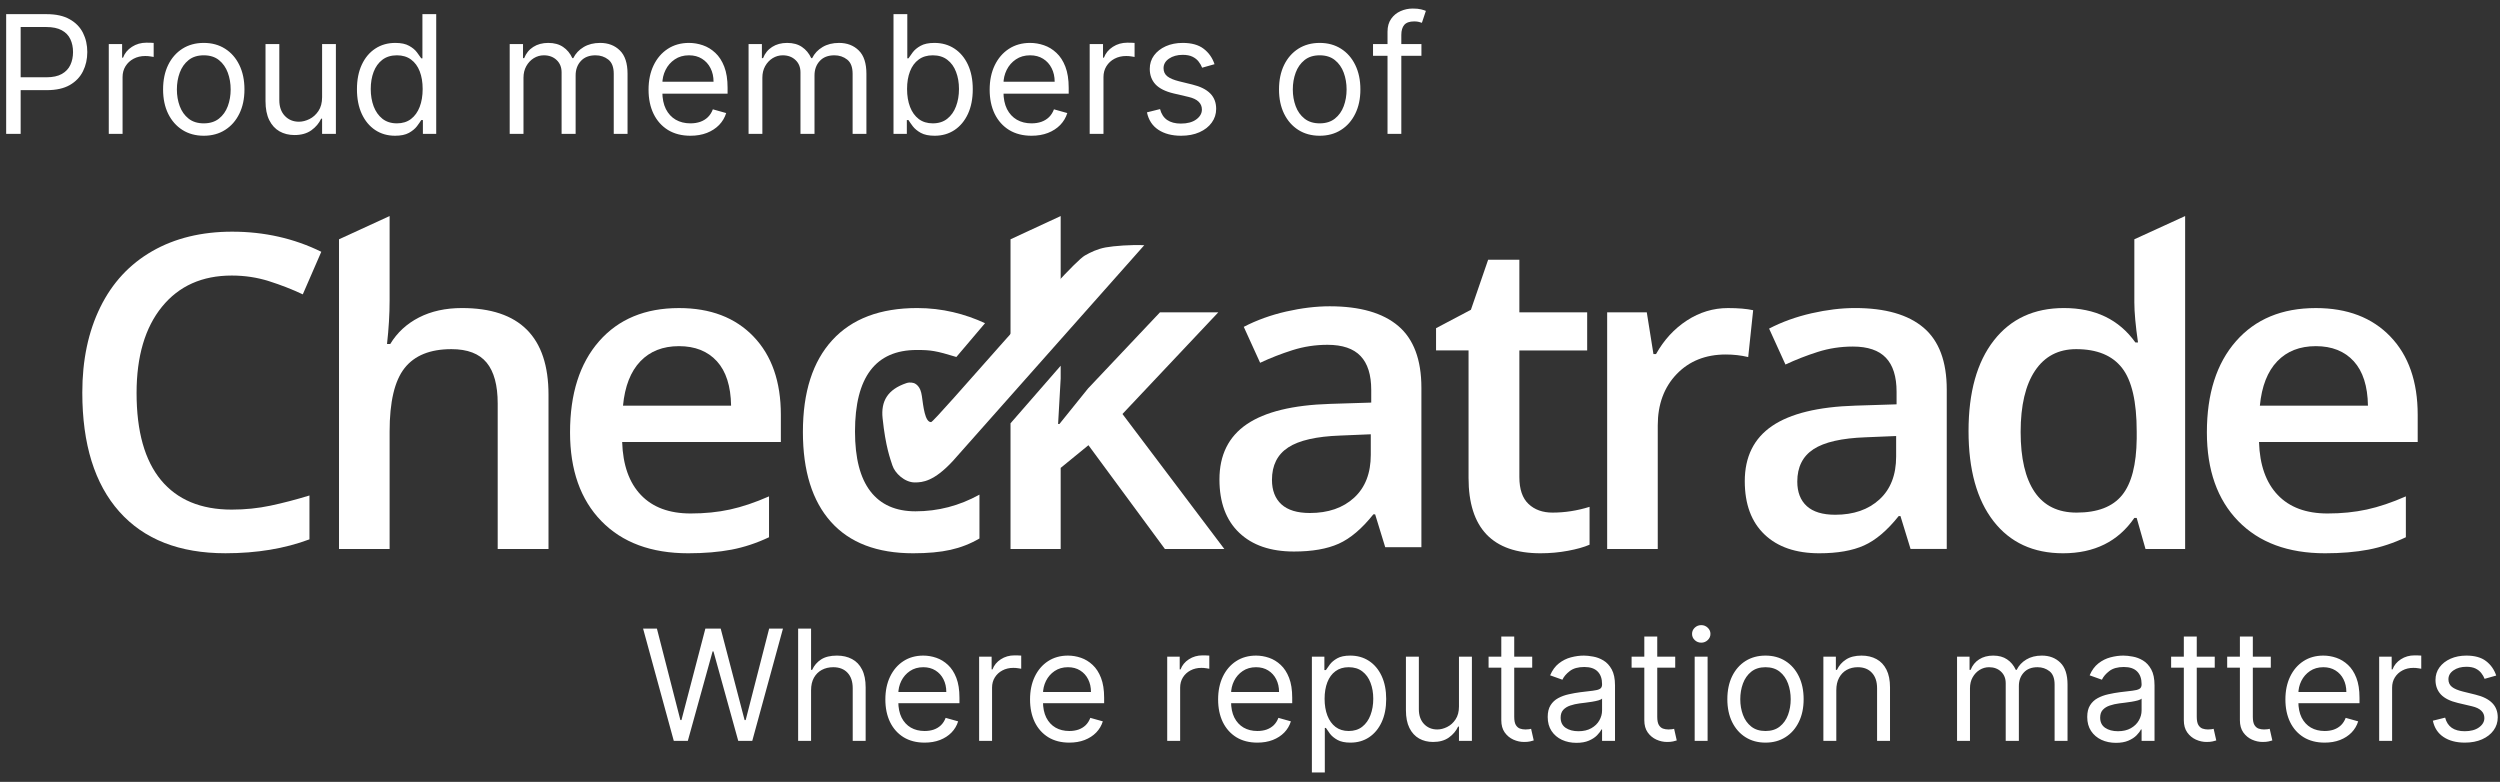
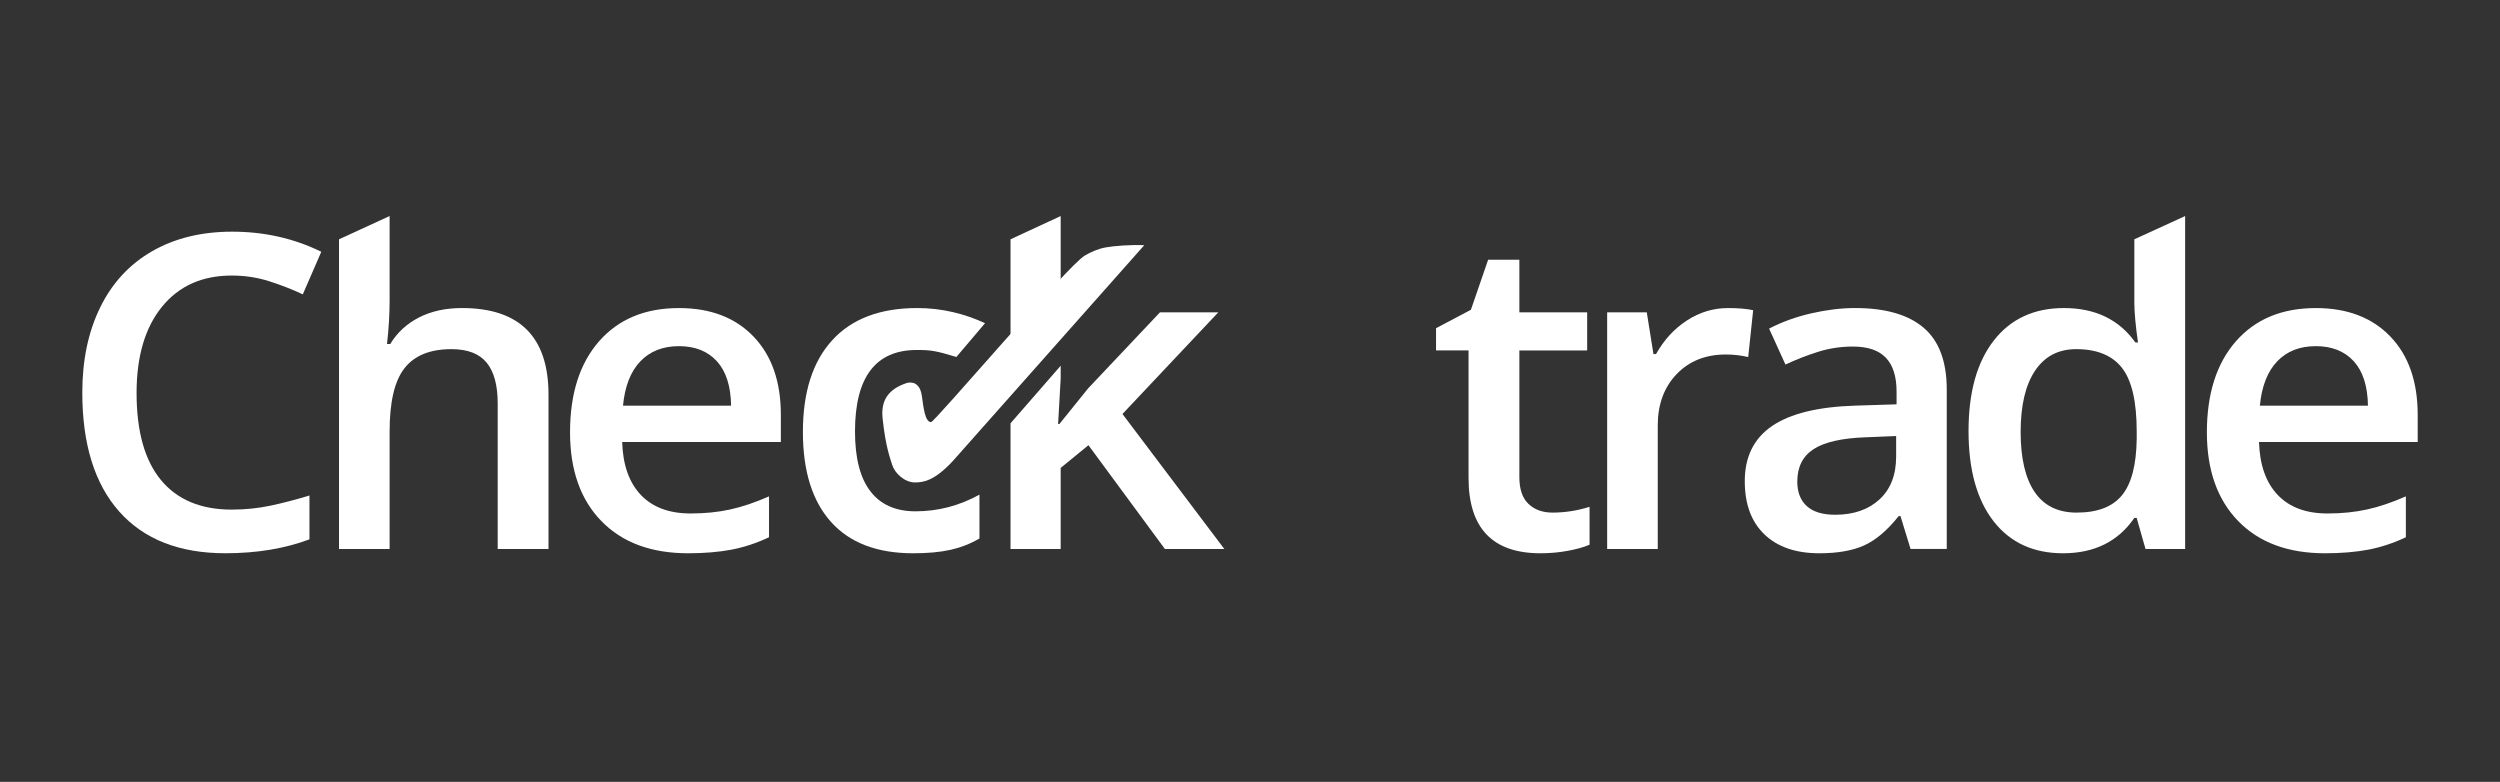
<svg xmlns="http://www.w3.org/2000/svg" width="243" height="76" viewBox="0 0 243 76" fill="none">
  <rect x="0" y="0" width="243" height="76" fill="#333333" stroke="none" />
-   <path d="M0.599 13.012V1.376H4.531C5.444 1.376 6.19 1.541 6.769 1.87C7.353 2.196 7.784 2.637 8.065 3.194C8.345 3.751 8.485 4.372 8.485 5.058C8.485 5.743 8.345 6.367 8.065 6.927C7.788 7.488 7.36 7.935 6.781 8.268C6.201 8.598 5.459 8.762 4.553 8.762H1.735V7.512H4.508C5.133 7.512 5.635 7.404 6.014 7.188C6.392 6.973 6.667 6.681 6.838 6.313C7.012 5.942 7.099 5.524 7.099 5.058C7.099 4.592 7.012 4.175 6.838 3.808C6.667 3.44 6.391 3.152 6.008 2.944C5.625 2.732 5.118 2.626 4.485 2.626H2.008V13.012H0.599ZM10.573 13.012V4.285H11.869V5.603H11.96C12.119 5.171 12.407 4.821 12.823 4.552C13.24 4.283 13.71 4.149 14.232 4.149C14.331 4.149 14.454 4.151 14.602 4.154C14.749 4.158 14.861 4.164 14.937 4.171V5.535C14.892 5.524 14.787 5.507 14.624 5.484C14.465 5.457 14.297 5.444 14.119 5.444C13.694 5.444 13.316 5.533 12.982 5.711C12.653 5.885 12.392 6.128 12.198 6.438C12.009 6.745 11.914 7.096 11.914 7.49V13.012H10.573ZM19.806 13.194C19.018 13.194 18.327 13.007 17.732 12.632C17.142 12.257 16.679 11.732 16.346 11.058C16.017 10.383 15.852 9.596 15.852 8.694C15.852 7.785 16.017 6.992 16.346 6.313C16.679 5.635 17.142 5.109 17.732 4.734C18.327 4.359 19.018 4.171 19.806 4.171C20.594 4.171 21.284 4.359 21.875 4.734C22.469 5.109 22.931 5.635 23.261 6.313C23.594 6.992 23.761 7.785 23.761 8.694C23.761 9.596 23.594 10.383 23.261 11.058C22.931 11.732 22.469 12.257 21.875 12.632C21.284 13.007 20.594 13.194 19.806 13.194ZM19.806 11.99C20.405 11.99 20.897 11.836 21.284 11.529C21.67 11.223 21.956 10.819 22.142 10.319C22.327 9.819 22.42 9.277 22.42 8.694C22.42 8.111 22.327 7.567 22.142 7.063C21.956 6.56 21.67 6.152 21.284 5.842C20.897 5.531 20.405 5.376 19.806 5.376C19.208 5.376 18.715 5.531 18.329 5.842C17.943 6.152 17.657 6.56 17.471 7.063C17.285 7.567 17.193 8.111 17.193 8.694C17.193 9.277 17.285 9.819 17.471 10.319C17.657 10.819 17.943 11.223 18.329 11.529C18.715 11.836 19.208 11.99 19.806 11.99ZM31.308 9.444V4.285H32.649V13.012H31.308V11.535H31.217C31.012 11.978 30.694 12.355 30.262 12.666C29.83 12.973 29.285 13.126 28.626 13.126C28.08 13.126 27.596 13.007 27.171 12.768C26.747 12.526 26.414 12.162 26.171 11.677C25.929 11.188 25.808 10.573 25.808 9.831V4.285H27.149V9.74C27.149 10.376 27.327 10.883 27.683 11.262C28.043 11.641 28.501 11.831 29.058 11.831C29.391 11.831 29.73 11.745 30.075 11.575C30.423 11.404 30.715 11.143 30.95 10.791C31.188 10.438 31.308 9.99 31.308 9.444ZM38.4 13.194C37.673 13.194 37.031 13.01 36.474 12.643C35.917 12.272 35.481 11.749 35.167 11.075C34.853 10.397 34.696 9.596 34.696 8.671C34.696 7.755 34.853 6.959 35.167 6.285C35.481 5.611 35.919 5.09 36.48 4.723C37.04 4.355 37.688 4.171 38.423 4.171C38.991 4.171 39.44 4.266 39.769 4.456C40.103 4.641 40.356 4.853 40.531 5.092C40.709 5.327 40.847 5.52 40.946 5.671H41.059V1.376H42.4V13.012H41.105V11.671H40.946C40.847 11.831 40.707 12.031 40.525 12.274C40.343 12.512 40.084 12.726 39.747 12.916C39.41 13.101 38.961 13.194 38.4 13.194ZM38.582 11.99C39.12 11.99 39.574 11.85 39.946 11.569C40.317 11.285 40.599 10.893 40.792 10.393C40.985 9.889 41.082 9.308 41.082 8.649C41.082 7.997 40.987 7.427 40.798 6.938C40.608 6.446 40.328 6.063 39.957 5.791C39.586 5.514 39.127 5.376 38.582 5.376C38.014 5.376 37.54 5.522 37.161 5.813C36.786 6.101 36.504 6.493 36.315 6.99C36.129 7.482 36.036 8.035 36.036 8.649C36.036 9.27 36.131 9.834 36.321 10.342C36.514 10.846 36.798 11.247 37.173 11.546C37.551 11.842 38.021 11.99 38.582 11.99ZM49.542 13.012V4.285H50.837V5.649H50.951C51.133 5.183 51.426 4.821 51.832 4.563C52.237 4.302 52.724 4.171 53.292 4.171C53.868 4.171 54.347 4.302 54.73 4.563C55.116 4.821 55.417 5.183 55.633 5.649H55.724C55.947 5.198 56.283 4.84 56.73 4.575C57.176 4.306 57.712 4.171 58.337 4.171C59.118 4.171 59.756 4.416 60.252 4.904C60.748 5.389 60.997 6.145 60.997 7.171V13.012H59.656V7.171C59.656 6.527 59.48 6.067 59.127 5.791C58.775 5.514 58.36 5.376 57.883 5.376C57.269 5.376 56.794 5.562 56.457 5.933C56.12 6.3 55.951 6.766 55.951 7.331V13.012H54.587V7.035C54.587 6.539 54.426 6.139 54.105 5.836C53.783 5.529 53.368 5.376 52.86 5.376C52.512 5.376 52.186 5.469 51.883 5.654C51.584 5.84 51.341 6.098 51.156 6.427C50.974 6.753 50.883 7.13 50.883 7.558V13.012H49.542ZM67.107 13.194C66.266 13.194 65.541 13.008 64.931 12.637C64.325 12.262 63.857 11.74 63.528 11.069C63.202 10.395 63.039 9.611 63.039 8.717C63.039 7.823 63.202 7.035 63.528 6.353C63.857 5.668 64.316 5.134 64.903 4.751C65.494 4.365 66.183 4.171 66.971 4.171C67.426 4.171 67.874 4.247 68.318 4.399C68.761 4.55 69.164 4.796 69.528 5.137C69.891 5.474 70.181 5.921 70.397 6.478C70.613 7.035 70.721 7.721 70.721 8.535V9.103H63.994V7.944H69.357C69.357 7.452 69.259 7.012 69.062 6.626C68.869 6.24 68.592 5.935 68.232 5.711C67.876 5.488 67.456 5.376 66.971 5.376C66.437 5.376 65.975 5.509 65.585 5.774C65.198 6.035 64.901 6.376 64.693 6.796C64.484 7.217 64.38 7.668 64.38 8.149V8.921C64.38 9.581 64.494 10.139 64.721 10.598C64.952 11.052 65.272 11.399 65.681 11.637C66.09 11.872 66.566 11.99 67.107 11.99C67.46 11.99 67.778 11.94 68.062 11.842C68.35 11.74 68.598 11.588 68.806 11.387C69.015 11.183 69.176 10.929 69.289 10.626L70.585 10.99C70.448 11.429 70.219 11.815 69.897 12.149C69.575 12.478 69.177 12.736 68.704 12.921C68.231 13.103 67.698 13.194 67.107 13.194ZM72.761 13.012V4.285H74.056V5.649H74.17C74.352 5.183 74.645 4.821 75.051 4.563C75.456 4.302 75.943 4.171 76.511 4.171C77.087 4.171 77.566 4.302 77.948 4.563C78.335 4.821 78.636 5.183 78.852 5.649H78.943C79.166 5.198 79.501 4.84 79.948 4.575C80.395 4.306 80.931 4.171 81.556 4.171C82.337 4.171 82.975 4.416 83.471 4.904C83.967 5.389 84.215 6.145 84.215 7.171V13.012H82.874V7.171C82.874 6.527 82.698 6.067 82.346 5.791C81.994 5.514 81.579 5.376 81.102 5.376C80.488 5.376 80.013 5.562 79.676 5.933C79.338 6.3 79.17 6.766 79.17 7.331V13.012H77.806V7.035C77.806 6.539 77.645 6.139 77.323 5.836C77.001 5.529 76.587 5.376 76.079 5.376C75.731 5.376 75.405 5.469 75.102 5.654C74.802 5.84 74.56 6.098 74.374 6.427C74.193 6.753 74.102 7.13 74.102 7.558V13.012H72.761ZM86.849 13.012V1.376H88.19V5.671H88.303C88.402 5.52 88.538 5.327 88.713 5.092C88.891 4.853 89.144 4.641 89.474 4.456C89.807 4.266 90.258 4.171 90.826 4.171C91.561 4.171 92.209 4.355 92.769 4.723C93.33 5.09 93.767 5.611 94.082 6.285C94.396 6.959 94.553 7.755 94.553 8.671C94.553 9.596 94.396 10.397 94.082 11.075C93.767 11.749 93.332 12.272 92.775 12.643C92.218 13.01 91.576 13.194 90.849 13.194C90.288 13.194 89.839 13.101 89.502 12.916C89.165 12.726 88.906 12.512 88.724 12.274C88.542 12.031 88.402 11.831 88.303 11.671H88.144V13.012H86.849ZM88.167 8.649C88.167 9.308 88.264 9.889 88.457 10.393C88.65 10.893 88.932 11.285 89.303 11.569C89.675 11.85 90.129 11.99 90.667 11.99C91.228 11.99 91.695 11.842 92.07 11.546C92.449 11.247 92.733 10.846 92.923 10.342C93.116 9.834 93.213 9.27 93.213 8.649C93.213 8.035 93.118 7.482 92.928 6.99C92.743 6.493 92.461 6.101 92.082 5.813C91.707 5.522 91.235 5.376 90.667 5.376C90.122 5.376 89.663 5.514 89.292 5.791C88.921 6.063 88.641 6.446 88.451 6.938C88.262 7.427 88.167 7.997 88.167 8.649ZM100.264 13.194C99.423 13.194 98.697 13.008 98.088 12.637C97.481 12.262 97.014 11.74 96.684 11.069C96.358 10.395 96.195 9.611 96.195 8.717C96.195 7.823 96.358 7.035 96.684 6.353C97.014 5.668 97.472 5.134 98.059 4.751C98.65 4.365 99.339 4.171 100.127 4.171C100.582 4.171 101.031 4.247 101.474 4.399C101.917 4.55 102.32 4.796 102.684 5.137C103.048 5.474 103.338 5.921 103.553 6.478C103.769 7.035 103.877 7.721 103.877 8.535V9.103H97.15V7.944H102.514C102.514 7.452 102.415 7.012 102.218 6.626C102.025 6.24 101.749 5.935 101.389 5.711C101.033 5.488 100.612 5.376 100.127 5.376C99.593 5.376 99.131 5.509 98.741 5.774C98.355 6.035 98.057 6.376 97.849 6.796C97.641 7.217 97.536 7.668 97.536 8.149V8.921C97.536 9.581 97.65 10.139 97.877 10.598C98.108 11.052 98.428 11.399 98.838 11.637C99.247 11.872 99.722 11.99 100.264 11.99C100.616 11.99 100.934 11.94 101.218 11.842C101.506 11.74 101.754 11.588 101.963 11.387C102.171 11.183 102.332 10.929 102.445 10.626L103.741 10.99C103.605 11.429 103.375 11.815 103.053 12.149C102.731 12.478 102.334 12.736 101.86 12.921C101.387 13.103 100.855 13.194 100.264 13.194ZM105.917 13.012V4.285H107.213V5.603H107.303C107.463 5.171 107.75 4.821 108.167 4.552C108.584 4.283 109.053 4.149 109.576 4.149C109.675 4.149 109.798 4.151 109.945 4.154C110.093 4.158 110.205 4.164 110.281 4.171V5.535C110.235 5.524 110.131 5.507 109.968 5.484C109.809 5.457 109.641 5.444 109.463 5.444C109.038 5.444 108.659 5.533 108.326 5.711C107.997 5.885 107.735 6.128 107.542 6.438C107.353 6.745 107.258 7.096 107.258 7.49V13.012H105.917ZM118.052 6.24L116.847 6.581C116.772 6.38 116.66 6.185 116.512 5.995C116.368 5.802 116.171 5.643 115.921 5.518C115.671 5.393 115.351 5.331 114.961 5.331C114.427 5.331 113.982 5.454 113.626 5.7C113.274 5.942 113.097 6.251 113.097 6.626C113.097 6.959 113.219 7.223 113.461 7.416C113.704 7.609 114.082 7.77 114.597 7.899L115.893 8.217C116.673 8.406 117.255 8.696 117.637 9.086C118.02 9.473 118.211 9.971 118.211 10.581C118.211 11.081 118.067 11.527 117.779 11.921C117.495 12.315 117.097 12.626 116.586 12.853C116.075 13.081 115.48 13.194 114.802 13.194C113.912 13.194 113.175 13.001 112.592 12.615C112.008 12.228 111.639 11.664 111.484 10.921L112.757 10.603C112.878 11.073 113.107 11.425 113.444 11.66C113.785 11.895 114.23 12.012 114.779 12.012C115.404 12.012 115.901 11.88 116.268 11.615C116.639 11.346 116.825 11.024 116.825 10.649C116.825 10.346 116.719 10.092 116.507 9.887C116.294 9.679 115.969 9.524 115.529 9.421L114.075 9.081C113.276 8.891 112.688 8.598 112.313 8.2C111.942 7.798 111.757 7.296 111.757 6.694C111.757 6.202 111.895 5.766 112.171 5.387C112.452 5.009 112.832 4.711 113.313 4.495C113.798 4.279 114.347 4.171 114.961 4.171C115.825 4.171 116.503 4.361 116.995 4.74C117.491 5.118 117.844 5.618 118.052 6.24ZM128.275 13.194C127.487 13.194 126.796 13.007 126.201 12.632C125.61 12.257 125.148 11.732 124.815 11.058C124.485 10.383 124.32 9.596 124.32 8.694C124.32 7.785 124.485 6.992 124.815 6.313C125.148 5.635 125.61 5.109 126.201 4.734C126.796 4.359 127.487 4.171 128.275 4.171C129.063 4.171 129.752 4.359 130.343 4.734C130.938 5.109 131.4 5.635 131.73 6.313C132.063 6.992 132.23 7.785 132.23 8.694C132.23 9.596 132.063 10.383 131.73 11.058C131.4 11.732 130.938 12.257 130.343 12.632C129.752 13.007 129.063 13.194 128.275 13.194ZM128.275 11.99C128.874 11.99 129.366 11.836 129.752 11.529C130.139 11.223 130.425 10.819 130.61 10.319C130.796 9.819 130.889 9.277 130.889 8.694C130.889 8.111 130.796 7.567 130.61 7.063C130.425 6.56 130.139 6.152 129.752 5.842C129.366 5.531 128.874 5.376 128.275 5.376C127.677 5.376 127.184 5.531 126.798 5.842C126.411 6.152 126.125 6.56 125.94 7.063C125.754 7.567 125.661 8.111 125.661 8.694C125.661 9.277 125.754 9.819 125.94 10.319C126.125 10.819 126.411 11.223 126.798 11.529C127.184 11.836 127.677 11.99 128.275 11.99ZM138.163 4.285V5.421H133.458V4.285H138.163ZM134.867 13.012V3.081C134.867 2.581 134.985 2.164 135.22 1.831C135.454 1.497 135.759 1.247 136.134 1.081C136.509 0.914 136.905 0.831 137.322 0.831C137.651 0.831 137.92 0.857 138.129 0.91C138.337 0.963 138.492 1.012 138.595 1.058L138.208 2.217C138.14 2.194 138.045 2.166 137.924 2.132C137.807 2.098 137.651 2.081 137.458 2.081C137.015 2.081 136.695 2.192 136.498 2.416C136.305 2.639 136.208 2.967 136.208 3.399V13.012H134.867Z" fill="white" />
-   <path d="M65.492 72.012L62.509 61.103H63.852L66.132 69.988H66.238L68.561 61.103H70.052L72.374 69.988H72.481L74.761 61.103H76.103L73.12 72.012H71.757L69.349 63.319H69.264L66.856 72.012H65.492ZM78.836 67.091V72.012H77.579V61.103H78.836V65.109H78.942C79.134 64.686 79.422 64.351 79.805 64.102C80.192 63.85 80.707 63.724 81.35 63.724C81.907 63.724 82.396 63.836 82.815 64.06C83.234 64.28 83.559 64.619 83.79 65.077C84.024 65.531 84.141 66.11 84.141 66.814V72.012H82.884V66.899C82.884 66.249 82.715 65.746 82.378 65.391C82.044 65.033 81.581 64.853 80.988 64.853C80.576 64.853 80.207 64.94 79.88 65.114C79.557 65.288 79.301 65.542 79.113 65.876C78.928 66.21 78.836 66.615 78.836 67.091ZM89.871 72.183C89.083 72.183 88.403 72.009 87.831 71.661C87.263 71.309 86.825 70.819 86.516 70.191C86.21 69.558 86.057 68.823 86.057 67.985C86.057 67.147 86.21 66.409 86.516 65.769C86.825 65.127 87.254 64.626 87.805 64.267C88.359 63.905 89.005 63.724 89.743 63.724C90.17 63.724 90.591 63.795 91.006 63.937C91.421 64.079 91.8 64.31 92.141 64.629C92.481 64.946 92.753 65.365 92.956 65.887C93.158 66.409 93.259 67.051 93.259 67.815V68.348H86.952V67.261H91.981C91.981 66.799 91.888 66.387 91.704 66.025C91.523 65.663 91.263 65.377 90.926 65.168C90.592 64.958 90.198 64.853 89.743 64.853C89.243 64.853 88.81 64.978 88.444 65.226C88.082 65.471 87.803 65.791 87.608 66.185C87.412 66.579 87.314 67.002 87.314 67.453V68.177C87.314 68.795 87.421 69.319 87.634 69.749C87.851 70.175 88.151 70.499 88.534 70.723C88.918 70.943 89.364 71.053 89.871 71.053C90.202 71.053 90.5 71.007 90.766 70.915C91.036 70.819 91.269 70.677 91.464 70.489C91.659 70.297 91.81 70.059 91.917 69.775L93.131 70.116C93.004 70.528 92.789 70.89 92.487 71.203C92.185 71.512 91.812 71.753 91.368 71.927C90.924 72.098 90.425 72.183 89.871 72.183ZM95.171 72.012V63.831H96.386V65.066H96.471C96.62 64.662 96.89 64.333 97.281 64.081C97.671 63.829 98.112 63.703 98.602 63.703C98.694 63.703 98.81 63.704 98.948 63.708C99.087 63.712 99.191 63.717 99.262 63.724V65.002C99.22 64.992 99.122 64.976 98.969 64.954C98.82 64.93 98.662 64.917 98.495 64.917C98.098 64.917 97.742 65.001 97.43 65.168C97.121 65.331 96.876 65.558 96.695 65.849C96.517 66.137 96.428 66.466 96.428 66.835V72.012H95.171ZM103.934 72.183C103.145 72.183 102.465 72.009 101.894 71.661C101.326 71.309 100.887 70.819 100.578 70.191C100.273 69.558 100.12 68.823 100.12 67.985C100.12 67.147 100.273 66.409 100.578 65.769C100.887 65.127 101.317 64.626 101.867 64.267C102.421 63.905 103.067 63.724 103.806 63.724C104.232 63.724 104.653 63.795 105.068 63.937C105.484 64.079 105.862 64.31 106.203 64.629C106.544 64.946 106.816 65.365 107.018 65.887C107.22 66.409 107.322 67.051 107.322 67.815V68.348H101.015V67.261H106.043C106.043 66.799 105.951 66.387 105.766 66.025C105.585 65.663 105.326 65.377 104.989 65.168C104.655 64.958 104.261 64.853 103.806 64.853C103.305 64.853 102.872 64.978 102.506 65.226C102.144 65.471 101.865 65.791 101.67 66.185C101.475 66.579 101.377 67.002 101.377 67.453V68.177C101.377 68.795 101.484 69.319 101.697 69.749C101.913 70.175 102.213 70.499 102.597 70.723C102.98 70.943 103.426 71.053 103.934 71.053C104.264 71.053 104.562 71.007 104.829 70.915C105.099 70.819 105.331 70.677 105.527 70.489C105.722 70.297 105.873 70.059 105.979 69.775L107.194 70.116C107.066 70.528 106.851 70.89 106.549 71.203C106.247 71.512 105.875 71.753 105.431 71.927C104.987 72.098 104.488 72.183 103.934 72.183ZM113.453 72.012V63.831H114.667V65.066H114.752C114.902 64.662 115.171 64.333 115.562 64.081C115.953 63.829 116.393 63.703 116.883 63.703C116.975 63.703 117.091 63.704 117.229 63.708C117.368 63.712 117.473 63.717 117.544 63.724V65.002C117.501 64.992 117.403 64.976 117.251 64.954C117.101 64.93 116.943 64.917 116.777 64.917C116.379 64.917 116.024 65.001 115.711 65.168C115.402 65.331 115.157 65.558 114.976 65.849C114.799 66.137 114.71 66.466 114.71 66.835V72.012H113.453ZM122.215 72.183C121.427 72.183 120.747 72.009 120.175 71.661C119.607 71.309 119.168 70.819 118.859 70.191C118.554 69.558 118.401 68.823 118.401 67.985C118.401 67.147 118.554 66.409 118.859 65.769C119.168 65.127 119.598 64.626 120.148 64.267C120.702 63.905 121.349 63.724 122.087 63.724C122.513 63.724 122.934 63.795 123.35 63.937C123.765 64.079 124.143 64.31 124.484 64.629C124.825 64.946 125.097 65.365 125.299 65.887C125.502 66.409 125.603 67.051 125.603 67.815V68.348H119.296V67.261H124.324C124.324 66.799 124.232 66.387 124.047 66.025C123.866 65.663 123.607 65.377 123.27 65.168C122.936 64.958 122.542 64.853 122.087 64.853C121.587 64.853 121.153 64.978 120.788 65.226C120.425 65.471 120.147 65.791 119.951 66.185C119.756 66.579 119.658 67.002 119.658 67.453V68.177C119.658 68.795 119.765 69.319 119.978 69.749C120.195 70.175 120.495 70.499 120.878 70.723C121.262 70.943 121.707 71.053 122.215 71.053C122.545 71.053 122.844 71.007 123.11 70.915C123.38 70.819 123.612 70.677 123.808 70.489C124.003 70.297 124.154 70.059 124.261 69.775L125.475 70.116C125.347 70.528 125.132 70.89 124.831 71.203C124.529 71.512 124.156 71.753 123.712 71.927C123.268 72.098 122.769 72.183 122.215 72.183ZM127.515 75.081V63.831H128.73V65.13H128.879C128.971 64.988 129.099 64.807 129.262 64.587C129.429 64.363 129.667 64.164 129.976 63.99C130.289 63.813 130.711 63.724 131.244 63.724C131.933 63.724 132.54 63.896 133.066 64.241C133.591 64.585 134.001 65.073 134.296 65.706C134.591 66.338 134.738 67.083 134.738 67.943C134.738 68.809 134.591 69.56 134.296 70.196C134.001 70.828 133.593 71.318 133.071 71.666C132.549 72.011 131.947 72.183 131.265 72.183C130.74 72.183 130.319 72.096 130.003 71.922C129.687 71.744 129.443 71.544 129.273 71.32C129.103 71.093 128.971 70.904 128.879 70.755H128.772V75.081H127.515ZM128.751 67.921C128.751 68.539 128.842 69.084 129.023 69.557C129.204 70.025 129.468 70.393 129.816 70.659C130.164 70.922 130.59 71.053 131.095 71.053C131.62 71.053 132.059 70.915 132.41 70.638C132.766 70.358 133.032 69.981 133.209 69.509C133.391 69.033 133.481 68.504 133.481 67.921C133.481 67.346 133.392 66.828 133.215 66.366C133.041 65.901 132.776 65.533 132.421 65.263C132.07 64.99 131.627 64.853 131.095 64.853C130.583 64.853 130.154 64.983 129.806 65.242C129.458 65.498 129.195 65.856 129.017 66.318C128.84 66.776 128.751 67.311 128.751 67.921ZM141.812 68.667V63.831H143.069V72.012H141.812V70.627H141.727C141.535 71.043 141.237 71.396 140.832 71.687C140.427 71.975 139.916 72.119 139.298 72.119C138.786 72.119 138.332 72.007 137.934 71.783C137.536 71.556 137.224 71.215 136.997 70.761C136.769 70.302 136.656 69.725 136.656 69.029V63.831H137.913V68.944C137.913 69.541 138.08 70.017 138.414 70.372C138.751 70.727 139.181 70.904 139.703 70.904C140.015 70.904 140.333 70.825 140.656 70.665C140.983 70.505 141.256 70.26 141.476 69.93C141.7 69.599 141.812 69.178 141.812 68.667ZM148.93 63.831V64.896H144.69V63.831H148.93ZM145.926 61.87H147.183V69.669C147.183 70.024 147.234 70.29 147.337 70.468C147.444 70.642 147.579 70.759 147.742 70.819C147.909 70.876 148.085 70.904 148.269 70.904C148.408 70.904 148.521 70.897 148.61 70.883C148.699 70.865 148.77 70.851 148.823 70.841L149.079 71.97C148.994 72.002 148.875 72.034 148.722 72.066C148.569 72.101 148.376 72.119 148.142 72.119C147.786 72.119 147.438 72.043 147.097 71.89C146.76 71.737 146.48 71.504 146.256 71.192C146.036 70.879 145.926 70.485 145.926 70.01V61.87ZM153.229 72.204C152.71 72.204 152.24 72.106 151.817 71.911C151.394 71.712 151.059 71.426 150.81 71.053C150.562 70.677 150.437 70.223 150.437 69.69C150.437 69.221 150.53 68.841 150.714 68.55C150.899 68.255 151.146 68.024 151.455 67.858C151.764 67.691 152.105 67.566 152.477 67.485C152.854 67.399 153.232 67.332 153.612 67.282C154.109 67.218 154.512 67.17 154.821 67.138C155.134 67.103 155.361 67.044 155.503 66.963C155.649 66.881 155.721 66.739 155.721 66.537V66.494C155.721 65.968 155.578 65.56 155.29 65.269C155.006 64.978 154.574 64.832 153.996 64.832C153.395 64.832 152.925 64.963 152.584 65.226C152.243 65.489 152.003 65.769 151.865 66.068L150.672 65.642C150.885 65.144 151.169 64.757 151.524 64.48C151.883 64.2 152.273 64.004 152.696 63.894C153.122 63.781 153.541 63.724 153.953 63.724C154.216 63.724 154.518 63.756 154.858 63.82C155.203 63.88 155.535 64.006 155.855 64.198C156.178 64.39 156.446 64.679 156.659 65.066C156.872 65.453 156.979 65.972 156.979 66.622V72.012H155.721V70.904H155.657C155.572 71.082 155.43 71.272 155.231 71.474C155.032 71.677 154.768 71.849 154.438 71.991C154.107 72.133 153.704 72.204 153.229 72.204ZM153.42 71.075C153.917 71.075 154.336 70.977 154.677 70.782C155.022 70.587 155.281 70.334 155.455 70.025C155.633 69.716 155.721 69.392 155.721 69.051V67.9C155.668 67.964 155.551 68.023 155.37 68.076C155.192 68.126 154.986 68.17 154.752 68.209C154.521 68.245 154.296 68.276 154.075 68.305C153.859 68.33 153.683 68.351 153.548 68.369C153.221 68.412 152.916 68.481 152.632 68.577C152.351 68.669 152.124 68.809 151.95 68.997C151.78 69.182 151.694 69.434 151.694 69.754C151.694 70.191 151.856 70.521 152.179 70.745C152.506 70.965 152.92 71.075 153.42 71.075ZM162.831 63.831V64.896H158.591V63.831H162.831ZM159.827 61.87H161.084V69.669C161.084 70.024 161.136 70.29 161.239 70.468C161.345 70.642 161.48 70.759 161.643 70.819C161.81 70.876 161.986 70.904 162.171 70.904C162.309 70.904 162.423 70.897 162.512 70.883C162.6 70.865 162.671 70.851 162.725 70.841L162.98 71.97C162.895 72.002 162.776 72.034 162.623 72.066C162.471 72.101 162.277 72.119 162.043 72.119C161.688 72.119 161.34 72.043 160.999 71.89C160.661 71.737 160.381 71.504 160.157 71.192C159.937 70.879 159.827 70.485 159.827 70.01V61.87ZM164.722 72.012V63.831H165.979V72.012H164.722ZM165.361 62.467C165.116 62.467 164.905 62.383 164.728 62.217C164.554 62.05 164.467 61.849 164.467 61.615C164.467 61.38 164.554 61.18 164.728 61.013C164.905 60.846 165.116 60.762 165.361 60.762C165.606 60.762 165.816 60.846 165.99 61.013C166.168 61.18 166.256 61.38 166.256 61.615C166.256 61.849 166.168 62.05 165.99 62.217C165.816 62.383 165.606 62.467 165.361 62.467ZM171.606 72.183C170.867 72.183 170.219 72.007 169.661 71.655C169.107 71.304 168.674 70.812 168.362 70.18C168.053 69.548 167.898 68.809 167.898 67.964C167.898 67.112 168.053 66.368 168.362 65.732C168.674 65.097 169.107 64.603 169.661 64.251C170.219 63.9 170.867 63.724 171.606 63.724C172.344 63.724 172.991 63.9 173.545 64.251C174.102 64.603 174.535 65.097 174.844 65.732C175.157 66.368 175.313 67.112 175.313 67.964C175.313 68.809 175.157 69.548 174.844 70.18C174.535 70.812 174.102 71.304 173.545 71.655C172.991 72.007 172.344 72.183 171.606 72.183ZM171.606 71.053C172.167 71.053 172.628 70.91 172.991 70.622C173.353 70.334 173.621 69.956 173.795 69.487C173.969 69.019 174.056 68.511 174.056 67.964C174.056 67.417 173.969 66.908 173.795 66.435C173.621 65.963 173.353 65.581 172.991 65.29C172.628 64.999 172.167 64.853 171.606 64.853C171.045 64.853 170.583 64.999 170.221 65.29C169.858 65.581 169.59 65.963 169.416 66.435C169.242 66.908 169.155 67.417 169.155 67.964C169.155 68.511 169.242 69.019 169.416 69.487C169.59 69.956 169.858 70.334 170.221 70.622C170.583 70.91 171.045 71.053 171.606 71.053ZM178.489 67.091V72.012H177.232V63.831H178.446V65.109H178.553C178.745 64.693 179.036 64.36 179.427 64.108C179.817 63.852 180.321 63.724 180.939 63.724C181.493 63.724 181.978 63.838 182.394 64.065C182.809 64.289 183.132 64.629 183.363 65.088C183.594 65.542 183.709 66.117 183.709 66.814V72.012H182.452V66.899C182.452 66.256 182.285 65.755 181.951 65.397C181.618 65.034 181.16 64.853 180.577 64.853C180.176 64.853 179.817 64.94 179.501 65.114C179.189 65.288 178.942 65.542 178.761 65.876C178.58 66.21 178.489 66.615 178.489 67.091ZM190.225 72.012V63.831H191.44V65.109H191.546C191.717 64.672 191.992 64.333 192.372 64.091C192.752 63.846 193.208 63.724 193.741 63.724C194.281 63.724 194.73 63.846 195.088 64.091C195.451 64.333 195.733 64.672 195.935 65.109H196.021C196.23 64.686 196.544 64.351 196.963 64.102C197.382 63.85 197.885 63.724 198.471 63.724C199.202 63.724 199.801 63.953 200.266 64.411C200.731 64.866 200.964 65.574 200.964 66.537V72.012H199.707V66.537C199.707 65.933 199.542 65.501 199.211 65.242C198.881 64.983 198.492 64.853 198.045 64.853C197.469 64.853 197.024 65.027 196.708 65.375C196.392 65.72 196.234 66.156 196.234 66.686V72.012H194.955V66.409C194.955 65.943 194.804 65.569 194.502 65.285C194.201 64.997 193.812 64.853 193.336 64.853C193.009 64.853 192.704 64.94 192.42 65.114C192.139 65.288 191.912 65.53 191.738 65.839C191.567 66.144 191.482 66.497 191.482 66.899V72.012H190.225ZM205.67 72.204C205.151 72.204 204.681 72.106 204.258 71.911C203.836 71.712 203.5 71.426 203.252 71.053C203.003 70.677 202.879 70.223 202.879 69.69C202.879 69.221 202.971 68.841 203.156 68.55C203.34 68.255 203.587 68.024 203.896 67.858C204.205 67.691 204.546 67.566 204.919 67.485C205.295 67.399 205.673 67.332 206.053 67.282C206.551 67.218 206.954 67.17 207.263 67.138C207.575 67.103 207.802 67.044 207.944 66.963C208.09 66.881 208.163 66.739 208.163 66.537V66.494C208.163 65.968 208.019 65.56 207.731 65.269C207.447 64.978 207.016 64.832 206.437 64.832C205.837 64.832 205.366 64.963 205.025 65.226C204.684 65.489 204.445 65.769 204.306 66.068L203.113 65.642C203.326 65.144 203.61 64.757 203.965 64.48C204.324 64.2 204.715 64.004 205.137 63.894C205.563 63.781 205.982 63.724 206.394 63.724C206.657 63.724 206.959 63.756 207.3 63.82C207.644 63.88 207.976 64.006 208.296 64.198C208.619 64.39 208.887 64.679 209.1 65.066C209.313 65.453 209.42 65.972 209.42 66.622V72.012H208.163V70.904H208.099C208.014 71.082 207.872 71.272 207.673 71.474C207.474 71.677 207.209 71.849 206.879 71.991C206.549 72.133 206.146 72.204 205.67 72.204ZM205.862 71.075C206.359 71.075 206.778 70.977 207.119 70.782C207.463 70.587 207.722 70.334 207.896 70.025C208.074 69.716 208.163 69.392 208.163 69.051V67.9C208.11 67.964 207.992 68.023 207.811 68.076C207.634 68.126 207.428 68.17 207.193 68.209C206.963 68.245 206.737 68.276 206.517 68.305C206.3 68.33 206.124 68.351 205.99 68.369C205.663 68.412 205.357 68.481 205.073 68.577C204.793 68.669 204.566 68.809 204.392 68.997C204.221 69.182 204.136 69.434 204.136 69.754C204.136 70.191 204.297 70.521 204.621 70.745C204.947 70.965 205.361 71.075 205.862 71.075ZM215.273 63.831V64.896H211.033V63.831H215.273ZM212.268 61.87H213.525V69.669C213.525 70.024 213.577 70.29 213.68 70.468C213.786 70.642 213.921 70.759 214.085 70.819C214.252 70.876 214.427 70.904 214.612 70.904C214.751 70.904 214.864 70.897 214.953 70.883C215.042 70.865 215.113 70.851 215.166 70.841L215.422 71.97C215.337 72.002 215.218 72.034 215.065 72.066C214.912 72.101 214.719 72.119 214.484 72.119C214.129 72.119 213.781 72.043 213.44 71.89C213.103 71.737 212.822 71.504 212.599 71.192C212.378 70.879 212.268 70.485 212.268 70.01V61.87ZM220.722 63.831V64.896H216.482V63.831H220.722ZM217.718 61.87H218.975V69.669C218.975 70.024 219.026 70.29 219.129 70.468C219.236 70.642 219.371 70.759 219.534 70.819C219.701 70.876 219.877 70.904 220.061 70.904C220.2 70.904 220.313 70.897 220.402 70.883C220.491 70.865 220.562 70.851 220.615 70.841L220.871 71.97C220.786 72.002 220.667 72.034 220.514 72.066C220.361 72.101 220.168 72.119 219.933 72.119C219.578 72.119 219.23 72.043 218.889 71.89C218.552 71.737 218.272 71.504 218.048 71.192C217.828 70.879 217.718 70.485 217.718 70.01V61.87ZM225.955 72.183C225.167 72.183 224.487 72.009 223.915 71.661C223.347 71.309 222.908 70.819 222.6 70.191C222.294 69.558 222.141 68.823 222.141 67.985C222.141 67.147 222.294 66.409 222.6 65.769C222.908 65.127 223.338 64.626 223.889 64.267C224.443 63.905 225.089 63.724 225.827 63.724C226.254 63.724 226.674 63.795 227.09 63.937C227.505 64.079 227.884 64.31 228.225 64.629C228.565 64.946 228.837 65.365 229.039 65.887C229.242 66.409 229.343 67.051 229.343 67.815V68.348H223.036V67.261H228.065C228.065 66.799 227.972 66.387 227.788 66.025C227.607 65.663 227.347 65.377 227.01 65.168C226.676 64.958 226.282 64.853 225.827 64.853C225.327 64.853 224.894 64.978 224.528 65.226C224.166 65.471 223.887 65.791 223.691 66.185C223.496 66.579 223.399 67.002 223.399 67.453V68.177C223.399 68.795 223.505 69.319 223.718 69.749C223.935 70.175 224.235 70.499 224.618 70.723C225.002 70.943 225.448 71.053 225.955 71.053C226.286 71.053 226.584 71.007 226.85 70.915C227.12 70.819 227.353 70.677 227.548 70.489C227.743 70.297 227.894 70.059 228.001 69.775L229.215 70.116C229.087 70.528 228.873 70.89 228.571 71.203C228.269 71.512 227.896 71.753 227.452 71.927C227.008 72.098 226.509 72.183 225.955 72.183ZM231.255 72.012V63.831H232.47V65.066H232.555C232.704 64.662 232.974 64.333 233.365 64.081C233.755 63.829 234.196 63.703 234.686 63.703C234.778 63.703 234.894 63.704 235.032 63.708C235.171 63.712 235.275 63.717 235.346 63.724V65.002C235.304 64.992 235.206 64.976 235.053 64.954C234.904 64.93 234.746 64.917 234.579 64.917C234.182 64.917 233.826 65.001 233.514 65.168C233.205 65.331 232.96 65.558 232.779 65.849C232.601 66.137 232.513 66.466 232.513 66.835V72.012H231.255ZM242.632 65.663L241.503 65.983C241.432 65.794 241.327 65.611 241.188 65.434C241.053 65.253 240.869 65.104 240.634 64.986C240.4 64.869 240.1 64.811 239.734 64.811C239.233 64.811 238.816 64.926 238.482 65.157C238.152 65.384 237.987 65.674 237.987 66.025C237.987 66.338 238.101 66.584 238.328 66.766C238.555 66.947 238.91 67.098 239.393 67.218L240.608 67.517C241.339 67.694 241.884 67.966 242.243 68.332C242.602 68.694 242.781 69.161 242.781 69.733C242.781 70.201 242.646 70.62 242.376 70.99C242.11 71.359 241.737 71.65 241.258 71.863C240.778 72.076 240.221 72.183 239.585 72.183C238.751 72.183 238.06 72.002 237.513 71.639C236.966 71.277 236.62 70.748 236.474 70.052L237.667 69.754C237.781 70.194 237.996 70.524 238.312 70.745C238.632 70.965 239.049 71.075 239.564 71.075C240.15 71.075 240.615 70.951 240.959 70.702C241.307 70.45 241.481 70.148 241.481 69.796C241.481 69.512 241.382 69.274 241.183 69.083C240.984 68.887 240.679 68.742 240.267 68.646L238.903 68.326C238.154 68.149 237.604 67.874 237.252 67.501C236.904 67.124 236.73 66.654 236.73 66.089C236.73 65.627 236.86 65.219 237.119 64.864C237.382 64.509 237.738 64.23 238.189 64.028C238.644 63.825 239.159 63.724 239.734 63.724C240.544 63.724 241.179 63.901 241.641 64.257C242.106 64.612 242.437 65.081 242.632 65.663Z" fill="white" />
  <path d="M88.757 53.778C85.256 53.778 82.594 52.763 80.773 50.73C78.953 48.7 78.042 45.783 78.042 41.985C78.042 38.116 78.992 35.143 80.899 33.062C82.803 30.982 85.555 29.942 89.155 29.942C91.597 29.942 93.794 30.511 95.746 31.414L92.959 34.699C90.968 34.089 90.464 34.018 89.113 34.018C85.107 34.018 83.106 36.66 83.106 41.943C83.106 44.52 83.604 46.459 84.603 47.755C85.599 49.052 87.062 49.7 88.987 49.7C91.177 49.7 93.25 49.16 95.203 48.078V52.342C94.323 52.855 93.386 53.222 92.388 53.444C91.391 53.668 90.181 53.778 88.757 53.778Z" fill="white" />
  <path d="M102.568 28.574C102.755 28.376 102.92 28.23 103.098 28.053V21L98.223 23.259V33.705C98.377 33.514 98.539 33.31 98.687 33.129C100.401 31.016 101.693 29.497 102.568 28.574Z" fill="white" />
  <path d="M109.103 40.24L118.417 30.359H112.748L105.756 37.762L102.973 41.215H102.847L103.098 36.785V35.549L98.223 41.144V53.361H103.098V45.479L105.797 43.274L113.227 53.361H119.004L109.103 40.24Z" fill="white" />
  <path d="M22.525 26.783C19.649 26.783 17.389 27.795 15.743 29.82C14.098 31.844 13.275 34.638 13.275 38.201C13.275 41.931 14.066 44.752 15.649 46.666C17.234 48.578 19.525 49.534 22.525 49.534C23.823 49.534 25.079 49.406 26.292 49.15C27.504 48.892 28.768 48.564 30.079 48.161V52.425C27.68 53.324 24.959 53.776 21.918 53.776C17.438 53.776 14 52.428 11.598 49.732C9.199 47.037 8 43.178 8 38.158C8 34.997 8.583 32.23 9.748 29.86C10.913 27.489 12.597 25.674 14.803 24.41C17.006 23.149 19.595 22.519 22.567 22.519C25.693 22.519 28.581 23.171 31.23 24.473L29.431 28.611C28.399 28.125 27.307 27.701 26.156 27.333C25.005 26.966 23.795 26.783 22.525 26.783Z" fill="white" />
  <path d="M53.316 53.361H48.376V39.218C48.376 37.444 48.019 36.12 47.3 35.246C46.58 34.372 45.441 33.937 43.878 33.937C41.813 33.937 40.295 34.55 39.325 35.778C38.354 37.005 37.87 39.061 37.87 41.945V53.363H32.951V23.259L37.87 21V29.214C37.87 30.532 37.786 31.939 37.618 33.438H37.932C38.603 32.327 39.535 31.468 40.727 30.857C41.92 30.247 43.312 29.942 44.902 29.942C50.51 29.942 53.315 32.752 53.315 38.367V53.361H53.316Z" fill="white" />
  <path d="M65.996 33.646C64.433 33.646 63.182 34.139 62.241 35.122C61.299 36.108 60.738 37.542 60.556 39.428H71.062C71.033 37.529 70.572 36.091 69.681 35.112C68.788 34.135 67.559 33.646 65.996 33.646ZM66.897 53.778C63.297 53.778 60.483 52.735 58.452 50.647C56.422 48.561 55.408 45.687 55.408 42.028C55.408 38.269 56.349 35.317 58.233 33.168C60.117 31.019 62.706 29.944 65.998 29.944C69.054 29.944 71.467 30.865 73.241 32.711C75.013 34.555 75.899 37.092 75.899 40.323V42.964H60.474C60.546 45.196 61.151 46.913 62.296 48.112C63.44 49.311 65.05 49.91 67.13 49.91C68.497 49.91 69.771 49.783 70.95 49.526C72.13 49.268 73.395 48.843 74.749 48.247V52.22C73.55 52.787 72.334 53.19 71.108 53.425C69.877 53.659 68.474 53.778 66.897 53.778Z" fill="white" />
-   <path d="M127.32 49.864C129.104 49.864 130.539 49.368 131.62 48.378C132.701 47.385 133.24 45.995 133.24 44.207V42.212L130.271 42.336C127.953 42.419 126.269 42.803 125.217 43.489C124.162 44.177 123.635 45.228 123.635 46.642C123.635 47.666 123.943 48.461 124.555 49.023C125.171 49.583 126.092 49.864 127.32 49.864ZM134.645 53.192L133.662 49.99H133.494C132.378 51.39 131.254 52.342 130.124 52.848C128.994 53.356 127.541 53.608 125.771 53.608C123.496 53.608 121.722 52.999 120.445 51.778C119.167 50.557 118.53 48.833 118.53 46.6C118.53 44.229 119.417 42.439 121.188 41.234C122.96 40.028 125.659 39.369 129.286 39.257L133.284 39.132V37.904C133.284 36.435 132.941 35.336 132.249 34.608C131.558 33.88 130.485 33.515 129.036 33.515C127.849 33.515 126.713 33.69 125.625 34.037C124.537 34.382 123.489 34.792 122.484 35.263L120.894 31.77C122.149 31.118 123.523 30.623 125.016 30.281C126.509 29.942 127.919 29.771 129.244 29.771C132.189 29.771 134.41 30.41 135.912 31.685C137.41 32.96 138.16 34.965 138.16 37.696V53.19H134.645V53.192Z" fill="white" />
  <path d="M150.906 49.825C152.105 49.825 153.306 49.639 154.505 49.265V52.945C153.962 53.182 153.26 53.378 152.403 53.537C151.544 53.698 150.654 53.778 149.734 53.778C145.073 53.778 142.743 51.336 142.743 46.456V34.061H139.584V31.898L142.973 30.11L144.648 25.245H147.682V30.361H154.273V34.062H147.682V46.373C147.682 47.551 147.978 48.422 148.571 48.984C149.166 49.546 149.943 49.825 150.906 49.825Z" fill="white" />
  <path d="M167.958 29.944C168.949 29.944 169.764 30.012 170.407 30.152L169.925 34.706C169.228 34.54 168.502 34.457 167.747 34.457C165.781 34.457 164.186 35.095 162.965 36.37C161.746 37.645 161.134 39.303 161.134 41.342V53.363H156.216V30.359H160.067L160.715 34.414H160.967C161.735 33.041 162.734 31.954 163.97 31.148C165.206 30.346 166.535 29.944 167.958 29.944Z" fill="white" />
  <path d="M178.383 50.034C180.167 50.034 181.602 49.538 182.682 48.547C183.764 47.555 184.305 46.165 184.305 44.376V42.382L181.332 42.505C179.014 42.588 177.33 42.973 176.277 43.658C175.223 44.346 174.696 45.398 174.696 46.811C174.696 47.836 175.004 48.63 175.616 49.192C176.235 49.753 177.155 50.034 178.383 50.034ZM185.707 53.361L184.724 50.159H184.556C183.441 51.559 182.316 52.511 181.187 53.017C180.056 53.526 178.604 53.778 176.834 53.778C174.558 53.778 172.784 53.168 171.507 51.947C170.23 50.726 169.592 49.003 169.592 46.769C169.592 44.398 170.48 42.609 172.251 41.403C174.023 40.197 176.723 39.539 180.349 39.427L184.347 39.301V38.074C184.347 36.604 184.002 35.505 183.311 34.777C182.621 34.049 181.549 33.685 180.099 33.685C178.912 33.685 177.776 33.859 176.687 34.206C175.599 34.552 174.551 34.962 173.546 35.432L171.956 31.939C173.212 31.287 174.585 30.793 176.08 30.451C177.571 30.112 178.981 29.941 180.308 29.941C183.252 29.941 185.473 30.579 186.974 31.854C188.473 33.129 189.224 35.134 189.224 37.866V53.359H185.707V53.361Z" fill="white" />
  <path d="M201.848 49.825C203.872 49.825 205.343 49.262 206.265 48.13C207.184 47.001 207.659 45.167 207.688 42.631V41.945C207.688 39.046 207.213 36.987 206.265 35.769C205.316 34.548 203.829 33.937 201.807 33.937C200.076 33.937 198.744 34.635 197.809 36.028C196.876 37.422 196.406 39.408 196.406 41.987C196.406 44.539 196.86 46.483 197.766 47.819C198.674 49.157 200.033 49.825 201.848 49.825ZM200.53 53.778C197.641 53.778 195.387 52.738 193.77 50.659C192.153 48.578 191.342 45.66 191.342 41.902C191.342 38.131 192.161 35.195 193.801 33.094C195.438 30.994 197.71 29.942 200.613 29.942C203.654 29.942 205.97 31.058 207.562 33.29H207.814C207.576 31.641 207.458 30.339 207.458 29.382V23.259L212.395 21V53.361H208.543L207.686 50.345H207.456C205.882 52.633 203.571 53.778 200.53 53.778Z" fill="white" />
  <path d="M225.099 33.646C223.536 33.646 222.284 34.139 221.344 35.122C220.402 36.108 219.841 37.542 219.659 39.428H230.165C230.136 37.529 229.675 36.091 228.784 35.112C227.89 34.135 226.663 33.646 225.099 33.646ZM225.998 53.778C222.4 53.778 219.584 52.735 217.553 50.647C215.523 48.561 214.509 45.687 214.509 42.028C214.509 38.269 215.449 35.317 217.336 33.168C219.218 31.019 221.806 29.944 225.099 29.944C228.155 29.944 230.568 30.865 232.342 32.711C234.114 34.555 235 37.092 235 40.323V42.964H219.575C219.645 45.196 220.252 46.913 221.397 48.112C222.541 49.311 224.152 49.91 226.231 49.91C227.599 49.91 228.871 49.783 230.051 49.526C231.231 49.268 232.497 48.843 233.85 48.247V52.22C232.651 52.787 231.436 53.19 230.209 53.425C228.978 53.659 227.575 53.778 225.998 53.778Z" fill="white" />
  <path d="M88.927 37.276C88.82 37.22 88.463 37.117 88.111 37.236C86.26 37.857 85.616 39.008 85.788 40.653C86.082 43.465 86.543 44.612 86.739 45.233C86.978 45.988 87.929 46.893 88.92 46.893C89.679 46.893 90.779 46.794 92.614 44.813L111.221 23.835C111.134 23.906 111.234 23.85 111.209 23.848L111.221 23.835C110.03 23.769 108.26 23.901 107.459 24.05C106.66 24.202 106.018 24.512 105.443 24.839C103.818 25.767 90.847 41.03 90.5 41.03C89.9 41.03 89.749 39.511 89.606 38.495C89.538 38.014 89.398 37.723 89.259 37.559C89.26 37.559 89.124 37.38 88.927 37.276Z" fill="white" />
</svg>